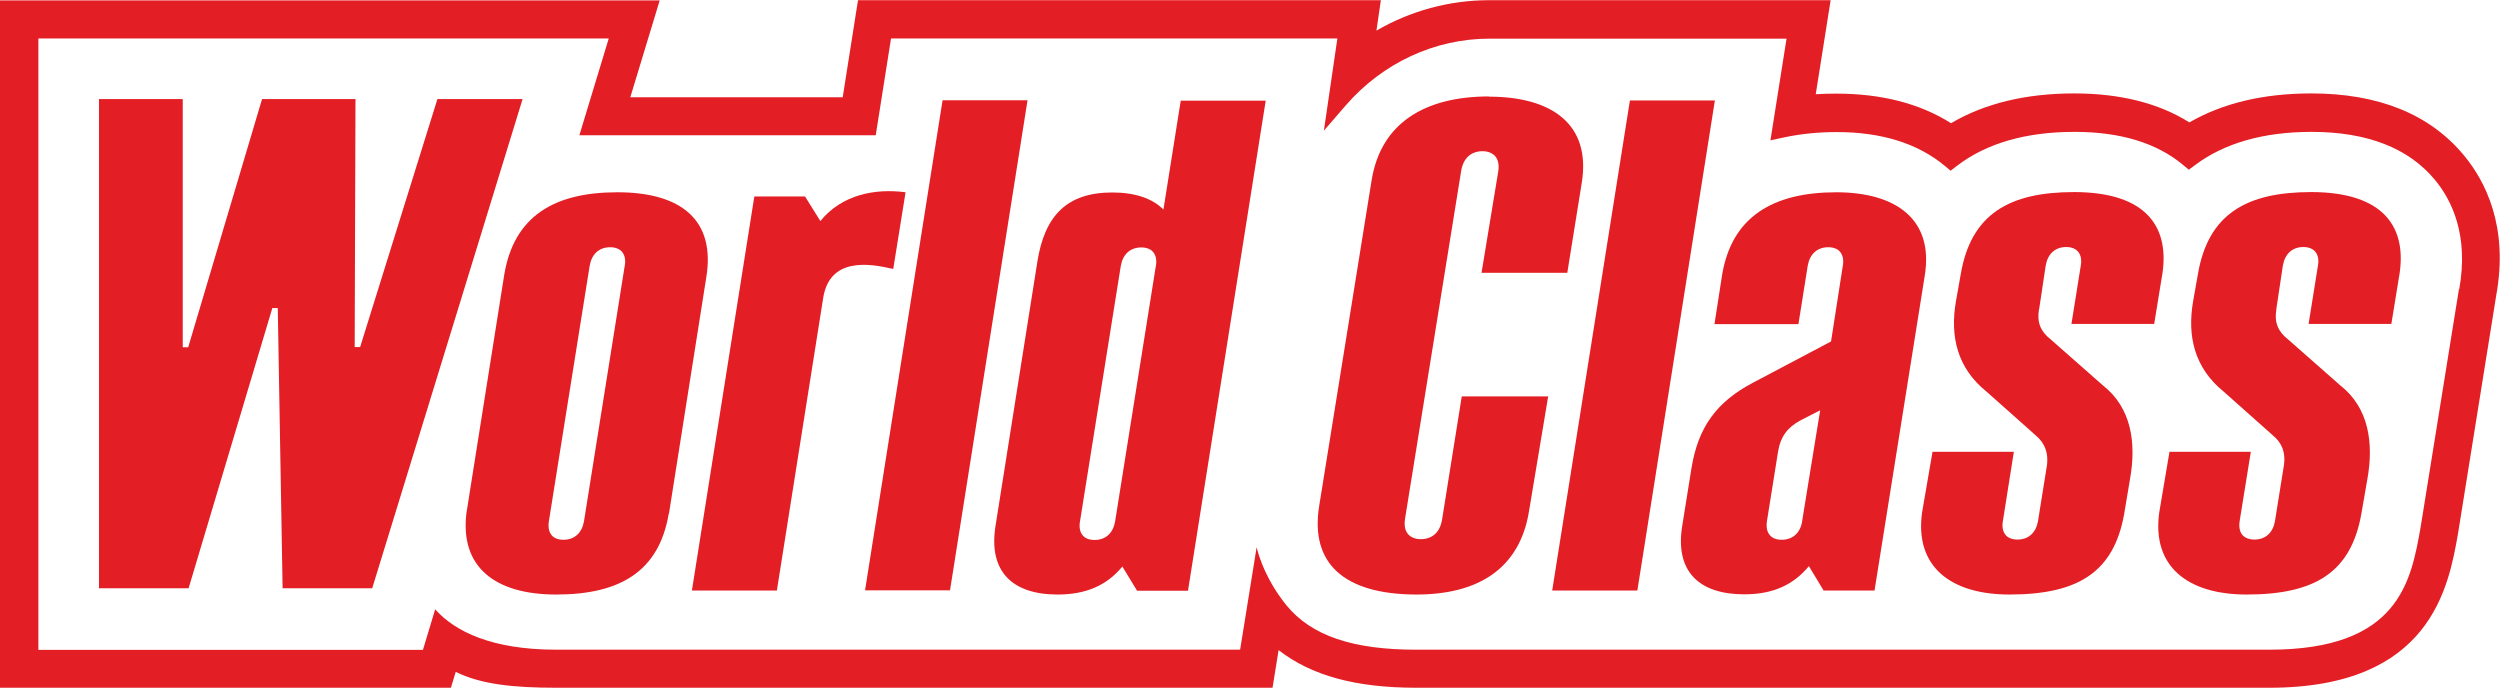
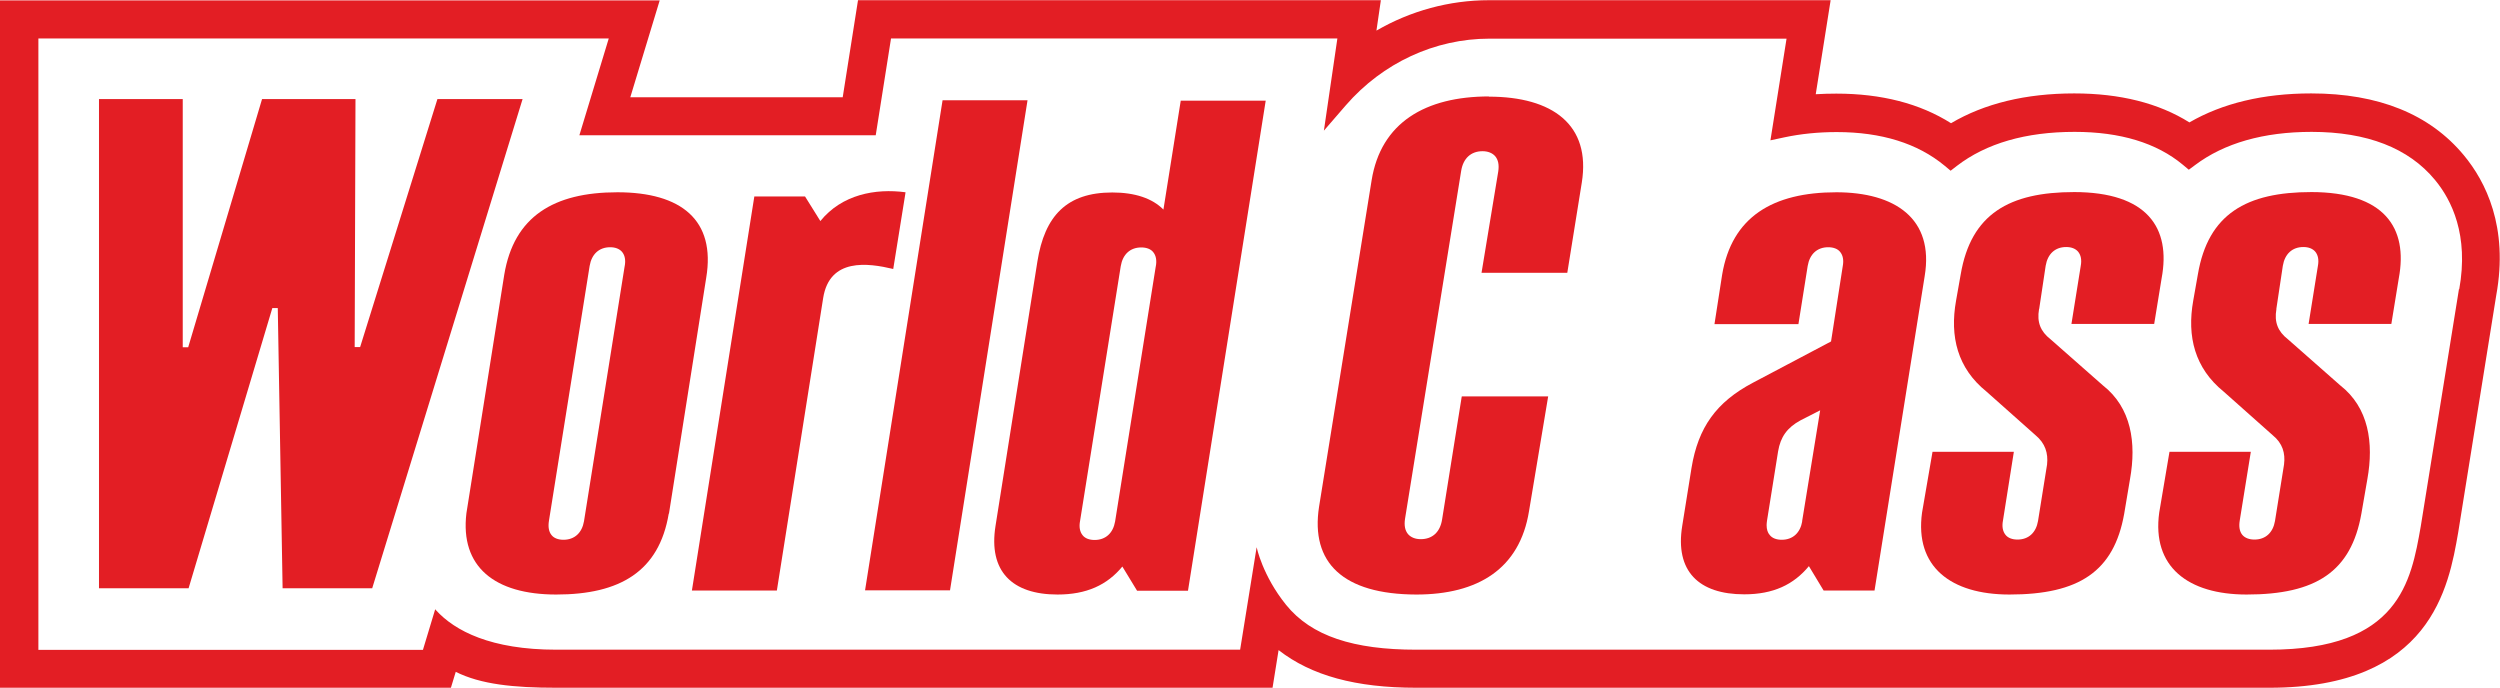
<svg xmlns="http://www.w3.org/2000/svg" xml:space="preserve" width="15.409mm" height="4.239mm" version="1.1" style="shape-rendering:geometricPrecision; text-rendering:geometricPrecision; image-rendering:optimizeQuality; fill-rule:evenodd; clip-rule:evenodd" viewBox="0 0 124.16 34.16">
  <defs>
    <style type="text/css">
   
    .fil0 {fill:#E31E24;fill-rule:nonzero}
   
  </style>
  </defs>
  <g id="Слой_x0020_1">
    <g id="_1921088816">
      <polygon class="fil0" points="85.16,16.1 85.16,16.1 " />
      <path class="fil0" d="M34.31 10.67c-0,-0 -0,-0 -0,-0 0,0 0,0 0,0z" />
      <path class="fil0" d="M34.15 10.52c0,0 0,0 0,0 -0,0 -0,-0 -0,-0z" />
      <polygon class="fil0" points="77.09,29.33 77.1,29.3 " />
-       <path class="fil0" d="M44.97 9.54l-0 0c-0.01,0 -0.01,-0 -0.02,-0 0.01,0 0.01,0 0.02,0z" />
      <polygon class="fil0" points="73.6,13.53 73.6,13.53 " />
      <path class="fil0" d="M31.02 13.22l-2.02 12.67c-0.1,0.58 -0.47,0.92 -1.02,0.92 -0.26,0 -0.47,-0.08 -0.59,-0.23 -0.14,-0.17 -0.18,-0.41 -0.13,-0.72l2.02 -12.65c0.1,-0.59 0.47,-0.93 1.02,-0.93 0.26,0 0.46,0.08 0.59,0.23 0.14,0.17 0.19,0.41 0.13,0.72zm-0.36 -3.67c-3.17,0 -5.14,1.21 -5.62,4.09l-1.88 11.85c-0.32,2.66 1.4,4.04 4.46,4.04 3.17,0 5.11,-1.15 5.59,-4.02l0.01 0 0 0 1.85 -11.71c0.48,-2.87 -1.24,-4.25 -4.41,-4.25z" />
-       <polygon class="fil0" points="81.32,29.33 85.17,4.99 80.95,4.99 77.09,29.33 " />
      <path class="fil0" d="M44.95 9.69l0.02 -0.14c-1.5,-0.2 -3.16,0.11 -4.23,1.43l-0.76 -1.22 -2.52 0 -3.1 19.57 0 0 4.22 0 2.3 -14.53c0.32,-2 2.22,-1.74 3.48,-1.44l0.59 -3.67zm1.86 -4.71l-3.85 24.34 4.22 0 3.85 -24.34 -4.22 0z" />
      <path class="fil0" d="M57.4 13.23l-2.02 12.67c-0.1,0.58 -0.47,0.92 -1.02,0.92 -0.26,0 -0.47,-0.08 -0.59,-0.23 -0.14,-0.17 -0.19,-0.41 -0.13,-0.72l2.02 -12.65c0.1,-0.59 0.47,-0.93 1.02,-0.93 0.26,0 0.47,0.08 0.59,0.23 0.14,0.17 0.19,0.41 0.13,0.72zm1.24 -8.23l-0.86 5.41c-0.55,-0.56 -1.42,-0.85 -2.54,-0.85 -2.27,0 -3.36,1.17 -3.72,3.43l-2.08 13.13c-0.36,2.25 0.82,3.41 3.08,3.41 1.44,0 2.46,-0.47 3.22,-1.39l0.73 1.2 2.53 0 3.86 -24.34 -4.23 0z" />
      <path class="fil0" d="M103.02 9.54c-3.22,0 -5.13,1.08 -5.64,4.09l-0.23 1.3c-0.32,1.79 0.07,3.36 1.51,4.52l2.44 2.17c0.48,0.4 0.63,0.89 0.57,1.45l-0.45 2.81c-0.1,0.58 -0.47,0.92 -1.02,0.92 -0.26,0 -0.47,-0.08 -0.59,-0.23 -0.14,-0.17 -0.19,-0.41 -0.13,-0.72l0.54 -3.41 -4.04 0 -0.52 3.02c-0.37,2.69 1.43,4.07 4.34,4.07 3.45,0 5.19,-1.14 5.7,-4.01l0.29 -1.73c0.32,-1.79 0.07,-3.54 -1.35,-4.65l-2.6 -2.29c-0.5,-0.39 -0.68,-0.85 -0.57,-1.49l0.01 -0.03 0.32 -2.13c0.1,-0.59 0.47,-0.93 1.02,-0.93 0.26,0 0.46,0.08 0.59,0.23 0.14,0.17 0.19,0.41 0.13,0.72l-0.46 2.87 4.11 0 0.37 -2.27c0.47,-2.51 -0.72,-4.28 -4.36,-4.28z" />
      <path class="fil0" d="M114.8 9.54c-3.22,0 -5.13,1.08 -5.64,4.09l-0.23 1.3c-0.32,1.79 0.08,3.36 1.51,4.52l2.44 2.17c0.49,0.4 0.63,0.89 0.56,1.45l-0.45 2.81c-0.1,0.58 -0.47,0.92 -1.02,0.92 -0.26,0 -0.47,-0.08 -0.6,-0.23 -0.14,-0.17 -0.18,-0.41 -0.13,-0.72l0.55 -3.41 -4.04 0 -0.51 3.02c-0.37,2.69 1.43,4.07 4.34,4.07 3.45,0 5.19,-1.14 5.7,-4.01l0.3 -1.73c0.32,-1.79 0.07,-3.54 -1.35,-4.65l-2.6 -2.29c-0.5,-0.39 -0.68,-0.85 -0.57,-1.49l0 -0.03 0.32 -2.13c0.1,-0.59 0.47,-0.93 1.02,-0.93 0.26,0 0.46,0.08 0.59,0.23 0.14,0.17 0.19,0.41 0.13,0.72l-0.46 2.87 4.11 0 0.37 -2.27c0.47,-2.51 -0.72,-4.28 -4.36,-4.28z" />
      <path class="fil0" d="M89.51 25.89l0 0c-0.1,0.58 -0.47,0.92 -1.02,0.92 -0.26,0 -0.47,-0.08 -0.59,-0.23 -0.11,-0.12 -0.16,-0.29 -0.16,-0.5 0,-0.07 0.01,-0.14 0.02,-0.22l0.55 -3.44c0.12,-0.72 0.45,-1.18 1.11,-1.54l0.98 -0.5 -0.9 5.53zm1.7 -16.34c-3.16,0 -5.2,1.22 -5.68,4.1l-0.38 2.45 4.17 0 0.46 -2.89c0.1,-0.59 0.47,-0.93 1.02,-0.93 0.26,0 0.47,0.08 0.59,0.23 0.14,0.17 0.19,0.41 0.13,0.72l-0.58 3.73 -3.88 2.05c-1.82,0.96 -2.72,2.22 -3.05,4.23l-0.46 2.87c-0.37,2.26 0.82,3.41 3.08,3.41 1.44,0 2.45,-0.48 3.21,-1.4l0.73 1.21 2.53 0 2.49 -15.61c0.48,-2.87 -1.48,-4.17 -4.4,-4.17z" />
      <path class="fil0" d="M73.96 4.79c-3.17,-0 -5.38,1.3 -5.84,4.17l-2.61 16.21c-0.43,2.78 1.19,4.35 4.83,4.36 3.07,-0 5.14,-1.28 5.6,-4.15l0.95 -5.69 -4.29 0 -0.01 0.05 -0.97 6.07c-0.1,0.62 -0.48,0.97 -1.06,0.97 -0.27,-0 -0.49,-0.09 -0.63,-0.25 -0.15,-0.18 -0.2,-0.43 -0.15,-0.76l2.79 -17.29c0.1,-0.61 0.48,-0.97 1.06,-0.97 0.27,0 0.49,0.09 0.63,0.25 0.15,0.18 0.2,0.43 0.15,0.76l-0.83 5.03 4.26 0 0.72 -4.48c0.46,-2.87 -1.45,-4.27 -4.62,-4.27z" />
      <path class="fil0" d="M122.13 14.35l-1.9 11.8c-0.48,2.73 -1.07,6.12 -7.52,6.12l-42.37 0c-3.11,0 -5.21,-0.67 -6.47,-2.23 -1.17,-1.45 -1.46,-2.86 -1.46,-2.86l-0.82 5.09 -33.97 0c-3.24,0 -5.03,-0.93 -5.97,-1.96 -0.02,-0.02 -0.03,-0.03 -0.04,-0.05l0 -0 -0 0 -0.61 2.02 -19.1 0 0 -30.37 28.33 0 -1.46 4.81 14.72 0 0.76 -4.81 22.17 0 -0.67 4.58 1.09 -1.26c1.83,-2.11 4.43,-3.31 7.13,-3.31l14.76 0 -0.8 5.05 0.7 -0.15c0.8,-0.17 1.67,-0.26 2.59,-0.26 2.22,0 4.02,0.56 5.36,1.67l0.3 0.25 0.31 -0.24c1.46,-1.12 3.42,-1.69 5.85,-1.69 2.27,0 4.07,0.55 5.37,1.63l0.3 0.25 0.31 -0.23c1.45,-1.09 3.4,-1.65 5.79,-1.65 2.75,0 4.82,0.8 6.13,2.39 0.82,0.99 1.69,2.73 1.2,5.44zm-122.13 19.81l22.39 0 0.24 -0.79c1.24,0.62 2.87,0.79 4.99,0.79l0 -0 35.58 0 0.3 -1.87c1.63,1.27 3.84,1.87 6.84,1.87l42.37 0c8.03,0 8.91,-5 9.38,-7.71l1.89 -11.78c0.62,-3.4 -0.53,-5.66 -1.61,-6.96 -1.69,-2.04 -4.24,-3.07 -7.58,-3.07 -2.38,0 -4.41,0.49 -6.05,1.44 -1.53,-0.96 -3.45,-1.44 -5.72,-1.44 -2.41,0 -4.46,0.5 -6.12,1.48 -1.55,-0.98 -3.46,-1.47 -5.7,-1.47 -0.34,0 -0.68,0.01 -1.02,0.03l0.74 -4.67 -12.97 0 -4 -0c-1.97,0 -3.9,0.53 -5.59,1.51l0.22 -1.51 -25.97 -0 -0.76 4.82 -10.55 0 1.46 -4.81 -32.77 0 0 34.15 0 0z" />
      <polygon class="fil0" points="18.48,29.22 25.95,4.92 21.72,4.92 17.88,17.24 17.61,17.24 17.65,4.92 13.01,4.92 9.34,17.25 9.07,17.25 9.07,4.92 4.91,4.92 4.91,29.22 9.36,29.22 13.52,15.3 13.79,15.3 14.03,29.22 " />
    </g>
  </g>
</svg>